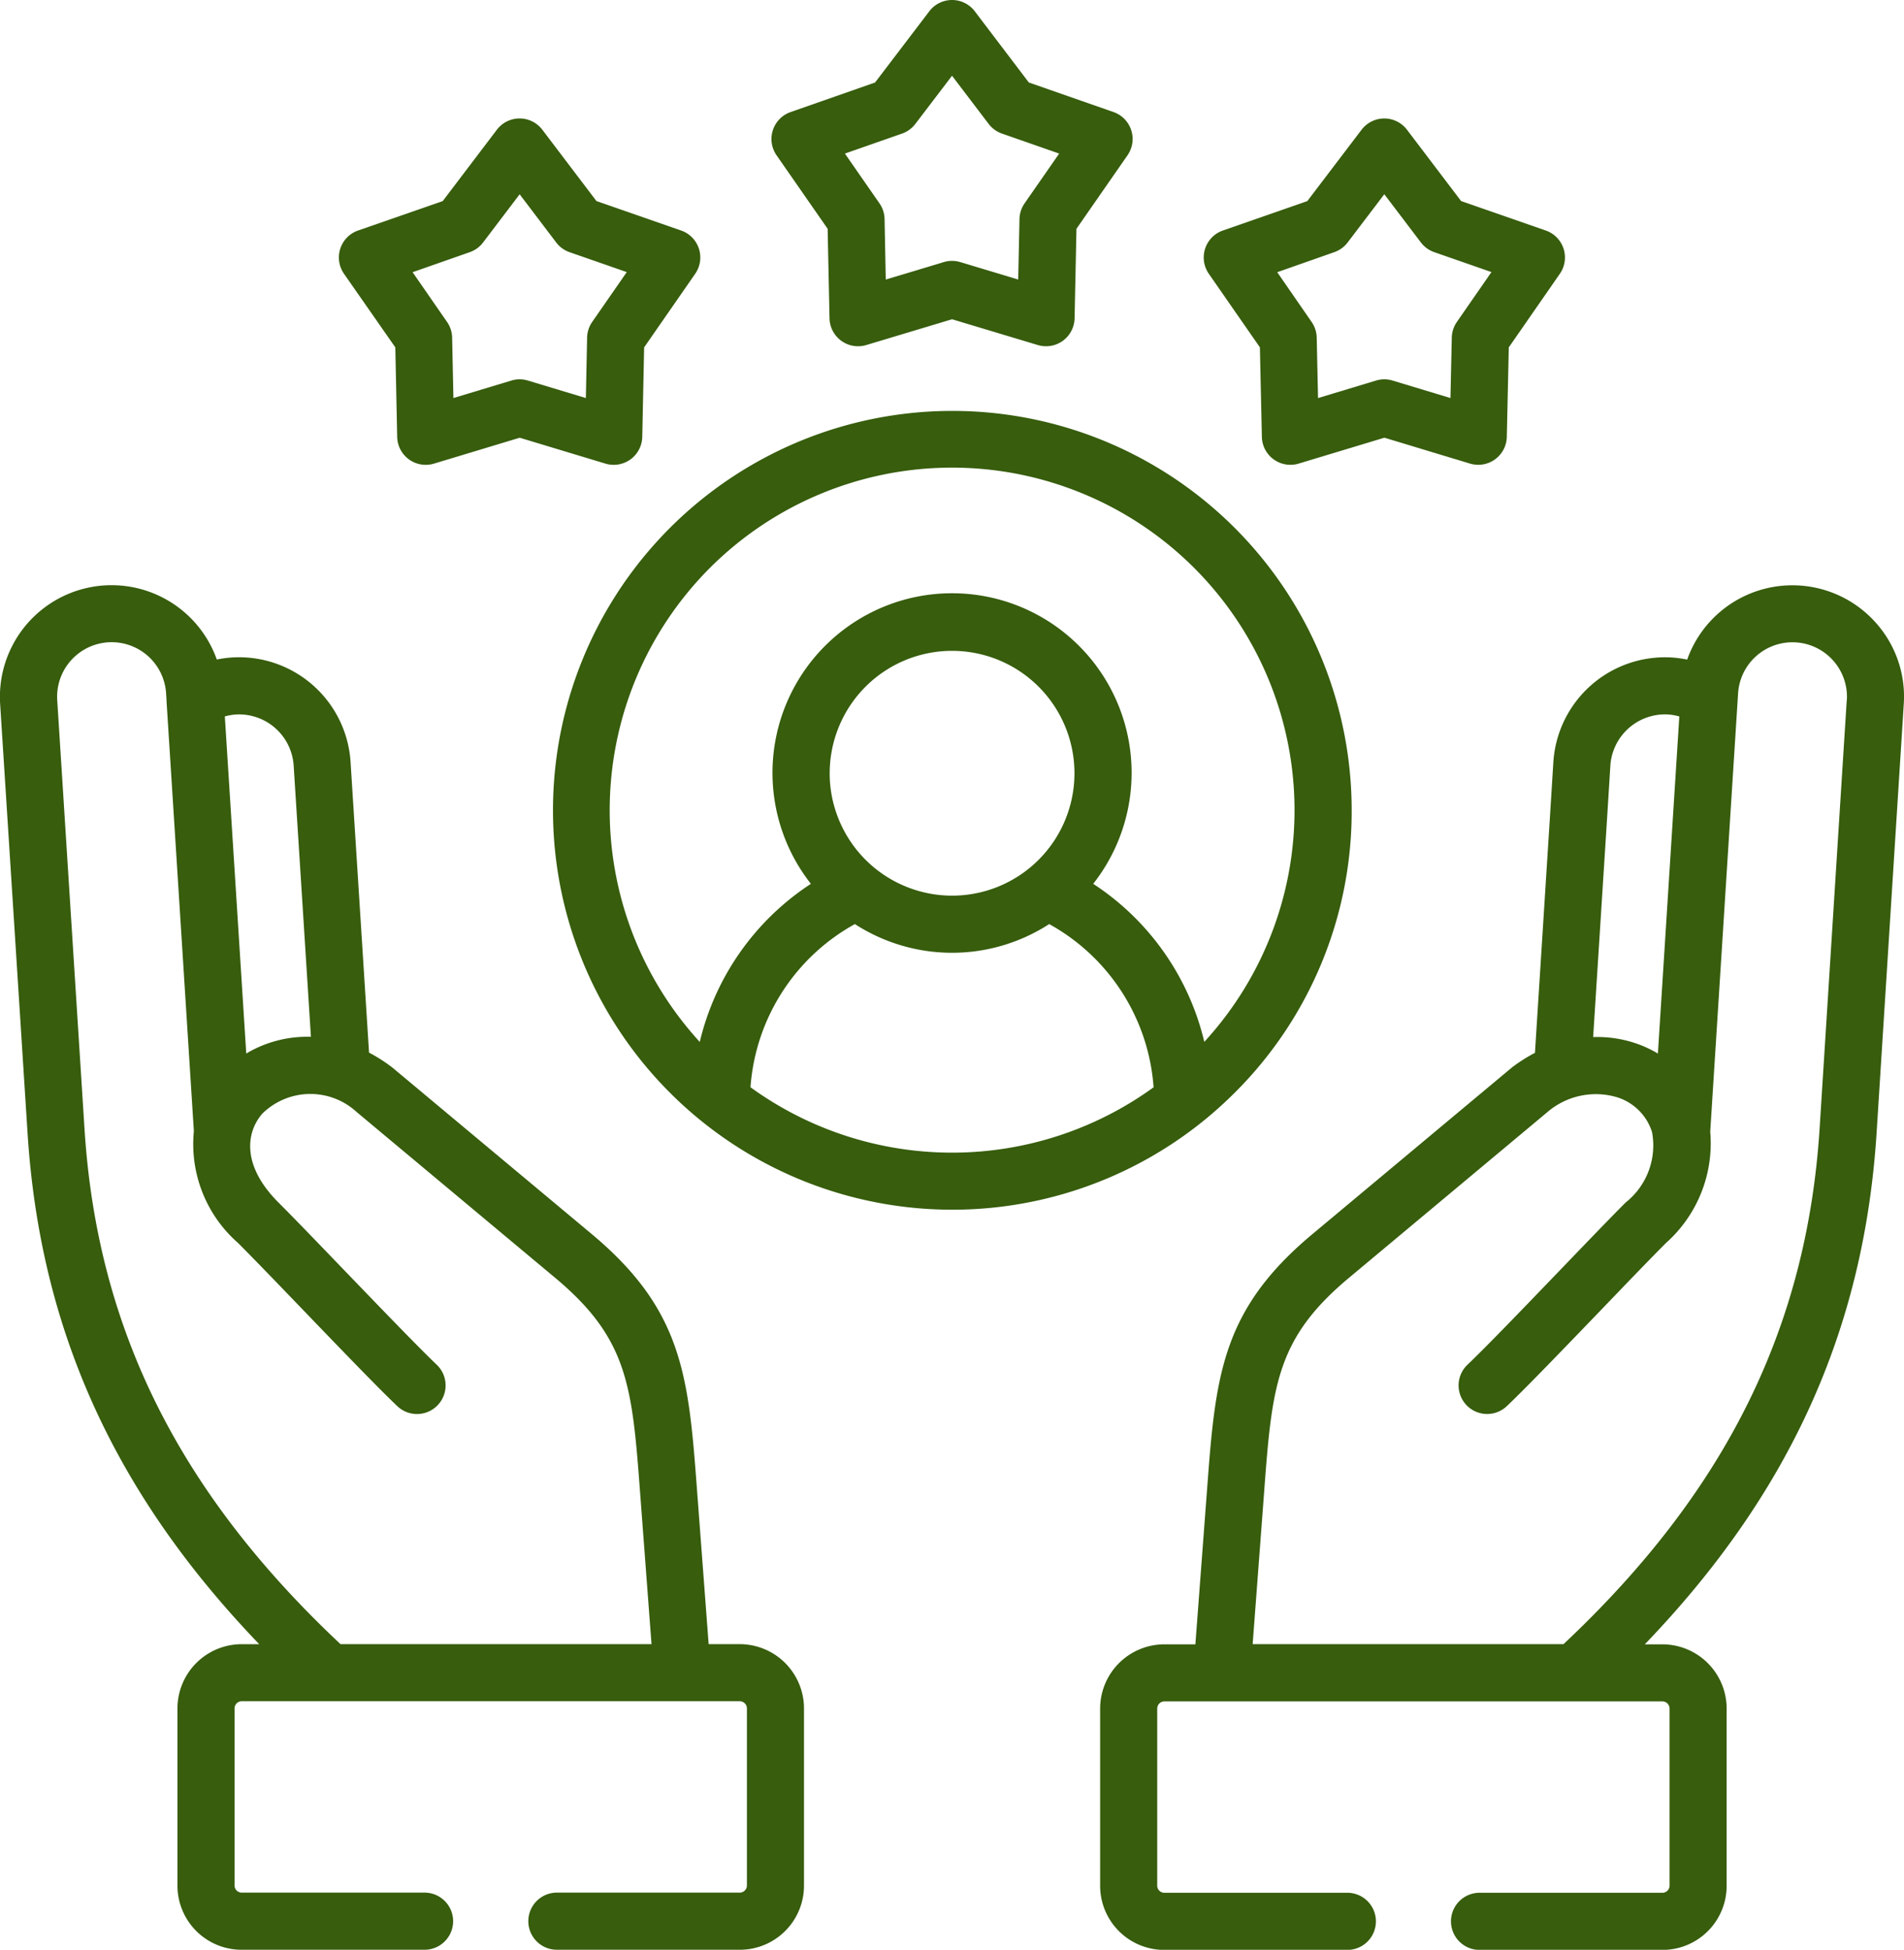
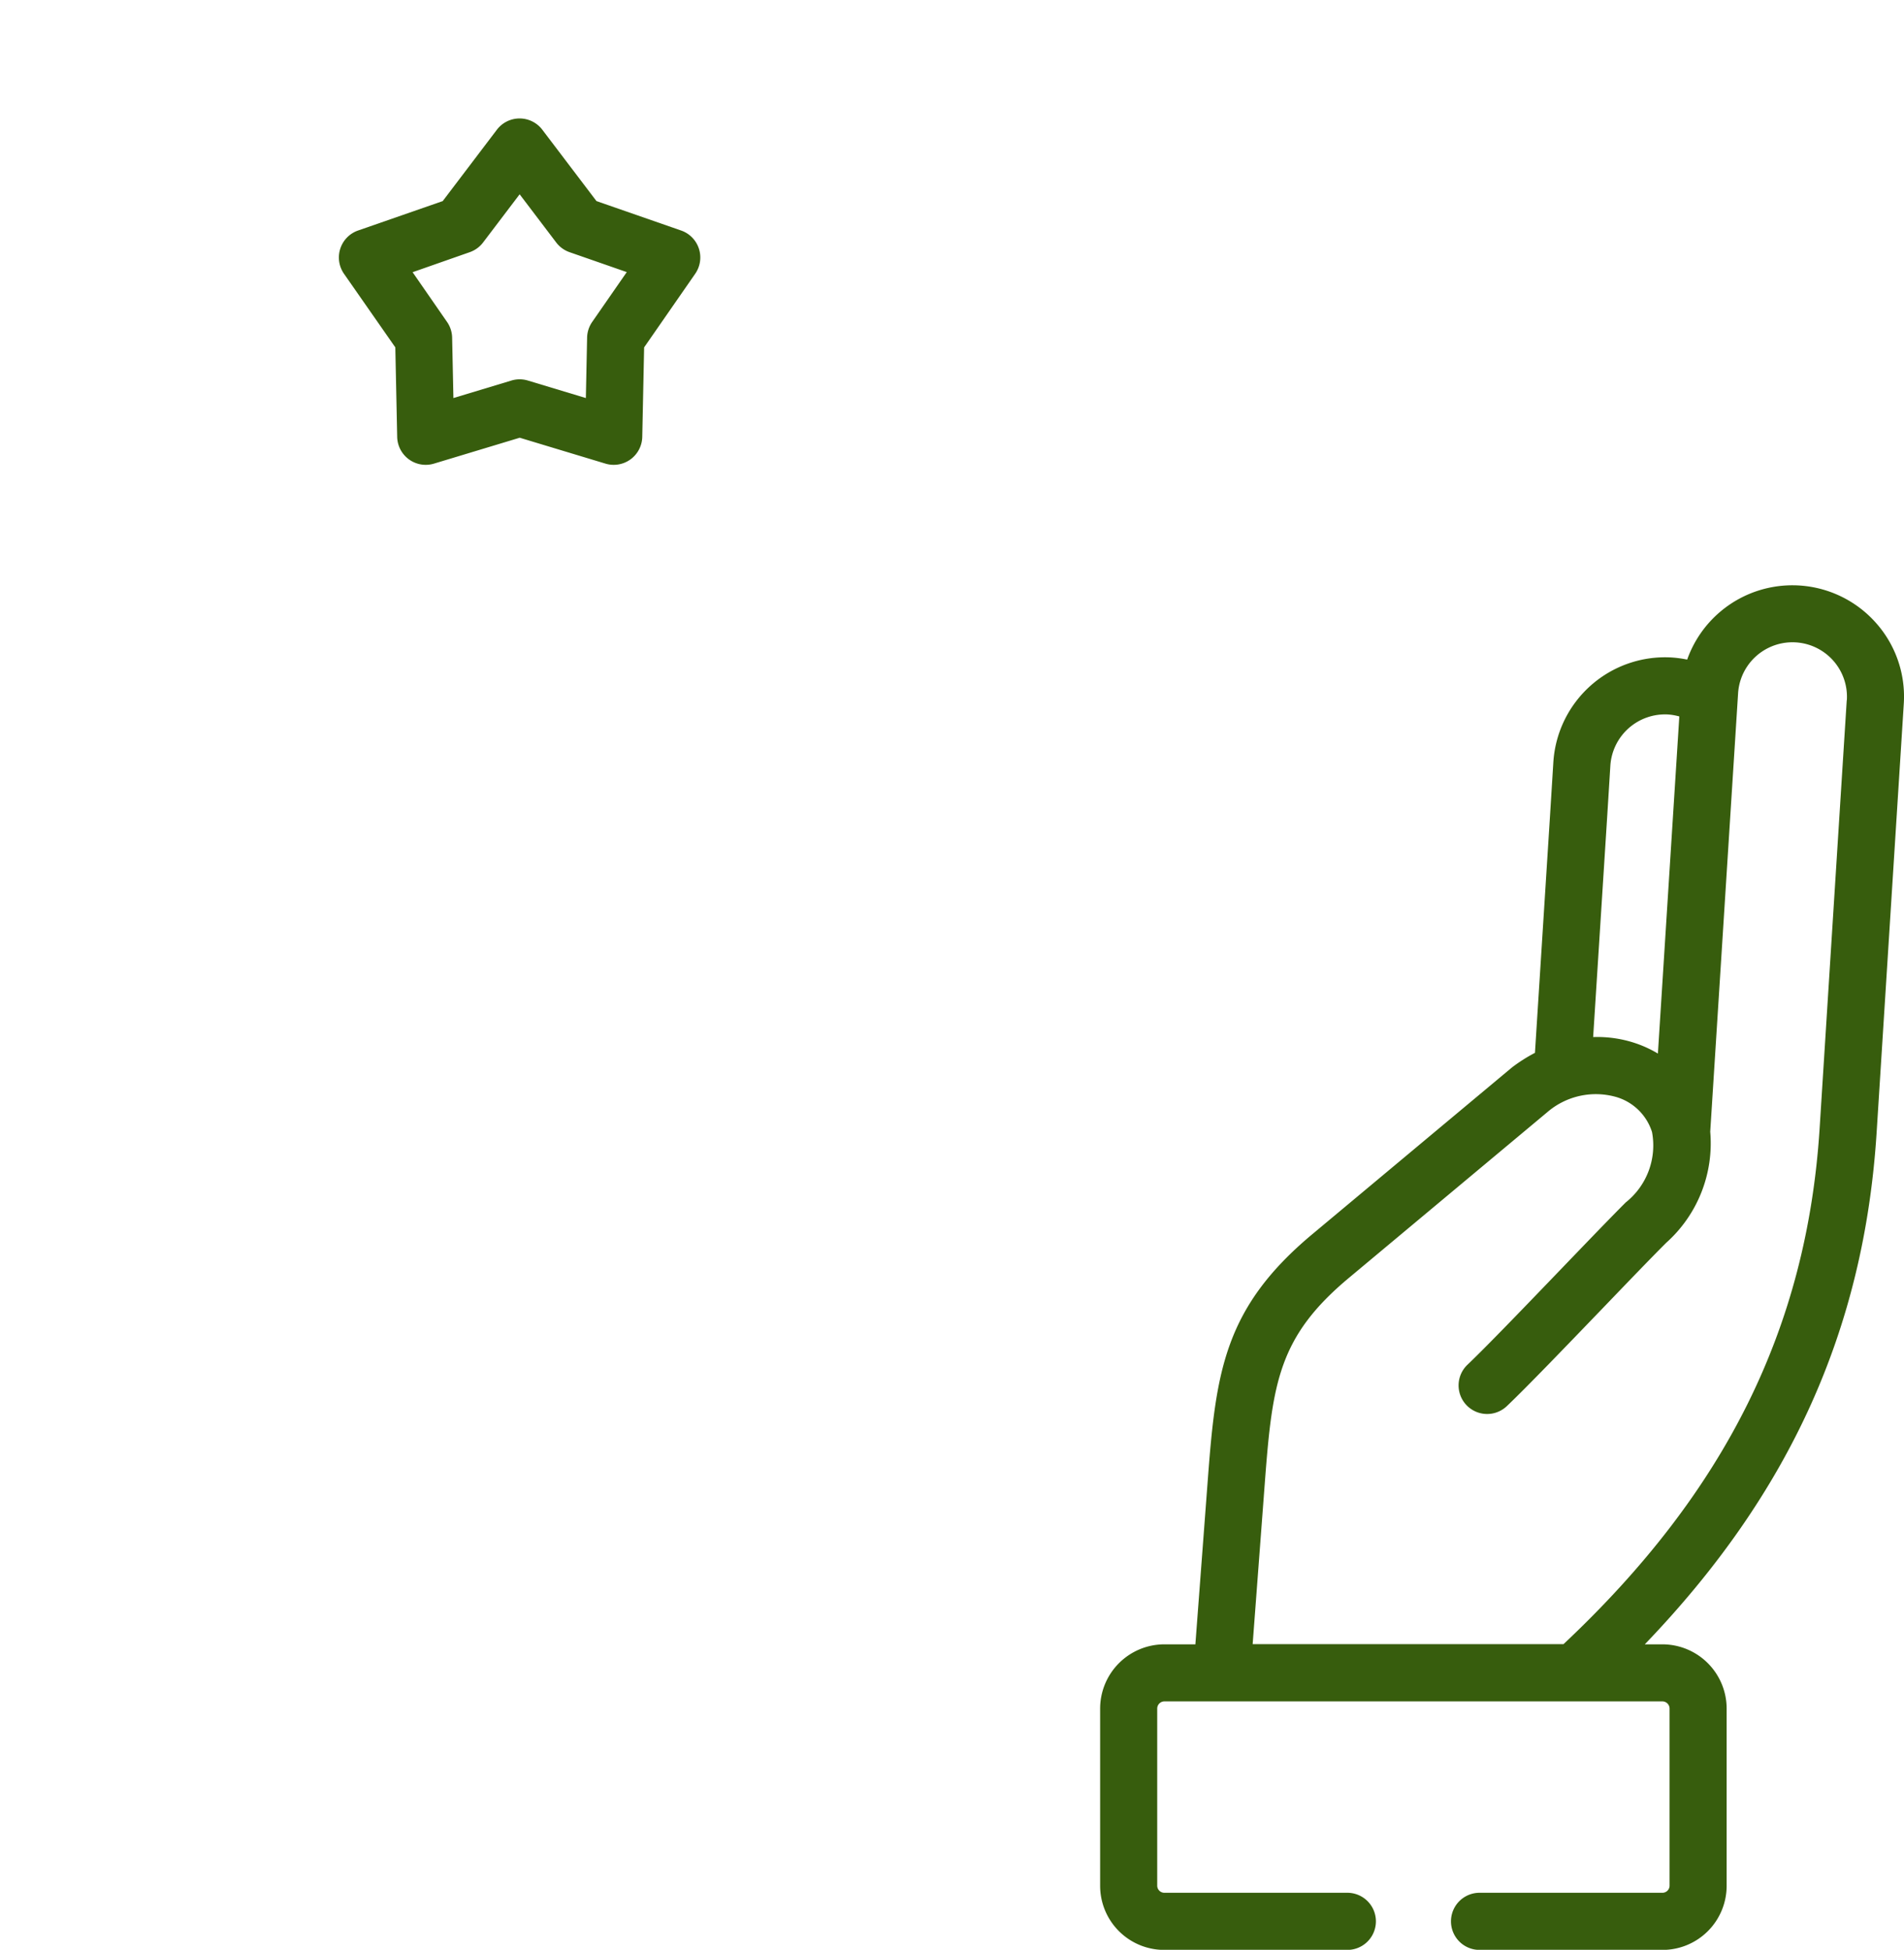
<svg xmlns="http://www.w3.org/2000/svg" width="74.226" height="76" viewBox="0 0 74.226 76">
  <g id="customer-loyalty" transform="translate(-5.974)">
    <g id="Group_8260" data-name="Group 8260" transform="translate(5.974 0)">
      <path id="Path_8605" data-name="Path 8605" d="M97.24,40.03l.073,3.489a1.113,1.113,0,0,0,1.435,1.042l3.342-1.009,3.342,1.009a1.113,1.113,0,0,0,1.435-1.042l.073-3.489,1.991-2.869a1.113,1.113,0,0,0-.549-1.686l-3.3-1.147-2.11-2.78a1.113,1.113,0,0,0-1.774,0l-2.11,2.78-3.3,1.147a1.113,1.113,0,0,0-.549,1.686Zm2.9-3.71a1.112,1.112,0,0,0,.521-.378l1.426-1.879,1.426,1.879a1.114,1.114,0,0,0,.521.378l2.229.776-1.346,1.94a1.111,1.111,0,0,0-.2.611l-.049,2.358-2.26-.682a1.11,1.11,0,0,0-.643,0l-2.26.682-.05-2.358a1.111,1.111,0,0,0-.2-.611L97.914,37.1Z" transform="translate(-81.829 -26.49)" fill="#375d0d" />
-       <path id="Path_8606" data-name="Path 8606" d="M210.781,8.918l.073,3.488a1.113,1.113,0,0,0,1.434,1.043l3.343-1.005,3.343,1.005a1.113,1.113,0,0,0,1.434-1.043l.073-3.488,1.99-2.865a1.113,1.113,0,0,0-.547-1.686l-3.3-1.152L216.517.44a1.113,1.113,0,0,0-.886-.44h0a1.113,1.113,0,0,0-.886.439L212.63,3.216l-3.293,1.152a1.113,1.113,0,0,0-.547,1.686Zm2.9-3.711a1.11,1.11,0,0,0,.518-.376l1.431-1.879,1.428,1.878a1.112,1.112,0,0,0,.519.377l2.23.779L218.46,7.924a1.111,1.111,0,0,0-.2.612l-.05,2.36-2.261-.68a1.116,1.116,0,0,0-.641,0l-2.261.68L213,8.536a1.111,1.111,0,0,0-.2-.612l-1.346-1.938Z" transform="translate(-178.516 0)" fill="#375d0d" />
-       <path id="Path_8607" data-name="Path 8607" d="M324.319,40.029l.077,3.49a1.113,1.113,0,0,0,1.435,1.041l3.342-1.009,3.337,1.009a1.114,1.114,0,0,0,1.435-1.041l.077-3.489,1.991-2.869a1.113,1.113,0,0,0-.549-1.686l-3.3-1.147-2.11-2.78a1.113,1.113,0,0,0-.886-.44h0a1.114,1.114,0,0,0-.886.44l-2.114,2.78-3.292,1.147a1.114,1.114,0,0,0-.549,1.685Zm2.9-3.71a1.113,1.113,0,0,0,.52-.377l1.43-1.881,1.427,1.88a1.113,1.113,0,0,0,.521.378l2.229.776L332,39.036a1.114,1.114,0,0,0-.2.61l-.052,2.359-2.257-.682a1.11,1.11,0,0,0-.644,0l-2.261.683-.052-2.36a1.113,1.113,0,0,0-.2-.609L324.995,37.1Z" transform="translate(-275.203 -26.49)" fill="#375d0d" />
-       <path id="Path_8608" data-name="Path 8608" d="M182.256,123.435a15.568,15.568,0,1,0-4.565,11.018,15.469,15.469,0,0,0,4.565-11.018Zm-25.023-9.44a13.352,13.352,0,0,1,19.278,18.47,10.161,10.161,0,0,0-4.331-6.16,7,7,0,1,0-11.006,0,10.161,10.161,0,0,0-4.332,6.163A13.372,13.372,0,0,1,157.233,113.995Zm4.674,8a4.771,4.771,0,1,1,4.77,4.771A4.776,4.776,0,0,1,161.906,121.991Zm-3.088,12.243a7.911,7.911,0,0,1,4.07-6.364,6.973,6.973,0,0,0,7.575,0,7.912,7.912,0,0,1,4.07,6.362A13.388,13.388,0,0,1,158.819,134.234Z" transform="translate(-129.562 -91.855)" fill="#375d0d" />
      <path id="Path_8609" data-name="Path 8609" d="M325.145,155.127a4.353,4.353,0,0,0-7.366,1.424,4.454,4.454,0,0,0-.594-.082,4.364,4.364,0,0,0-4.622,4.069l-.127,2.041-.591,9.3a6.2,6.2,0,0,0-.882.558l-.042.034-7.753,6.475c-3.411,2.846-3.755,5.327-4.069,9.466l-.492,6.522h-1.213a2.507,2.507,0,0,0-2.5,2.506v6.905a2.5,2.5,0,0,0,2.5,2.5h7.137a1.113,1.113,0,0,0,0-2.227h-7.137a.279.279,0,0,1-.275-.275v-6.905a.281.281,0,0,1,.275-.28h19.424a.281.281,0,0,1,.275.28v6.905a.279.279,0,0,1-.275.275h-7.133a1.113,1.113,0,0,0,0,2.227h7.133a2.5,2.5,0,0,0,2.5-2.5v-6.905a2.507,2.507,0,0,0-2.5-2.506h-.691c5.66-5.89,8.548-12.287,9.037-19.938l1.059-16.714A4.317,4.317,0,0,0,325.145,155.127Zm-10.487,7.591.127-2.041a2.137,2.137,0,0,1,2.253-1.987,2.2,2.2,0,0,1,.435.077l-.835,13.14a4.514,4.514,0,0,0-.9-.412,4.681,4.681,0,0,0-1.624-.231ZM324,158.134l-1.059,16.714c-.5,7.759-3.672,14.149-9.983,20.079H300.84l.479-6.354c.292-3.843.536-5.639,3.276-7.925l7.732-6.457a2.9,2.9,0,0,1,2.713-.583,2.076,2.076,0,0,1,1.369,1.358,2.836,2.836,0,0,1-1.027,2.745c-.6.6-1.544,1.582-2.54,2.618-1.352,1.406-2.884,3-3.628,3.707a1.113,1.113,0,0,0,1.535,1.613c.78-.742,2.263-2.285,3.7-3.777.988-1.028,1.922-2,2.508-2.585a5.2,5.2,0,0,0,1.721-4.334l1.086-17.087a2.124,2.124,0,0,1,4.24.268Z" transform="translate(-252.006 -130.841)" fill="#375d0d" />
-       <path id="Path_8610" data-name="Path 8610" d="M34.817,194.927H33.6l-.492-6.522c-.314-4.136-.657-6.616-4.069-9.465l-7.754-6.475-.042-.034a6.417,6.417,0,0,0-.882-.561l-.721-11.336a4.36,4.36,0,0,0-4.622-4.066,4.5,4.5,0,0,0-.592.08,4.353,4.353,0,0,0-8.447,1.726L7.047,174.99c.485,7.65,3.371,14.047,9.032,19.938h-.687a2.507,2.507,0,0,0-2.5,2.506v6.905a2.5,2.5,0,0,0,2.5,2.5h7.133a1.113,1.113,0,0,0,0-2.227H15.393a.279.279,0,0,1-.275-.275v-6.905a.281.281,0,0,1,.275-.28H34.817a.281.281,0,0,1,.275.28v6.905a.279.279,0,0,1-.275.275H27.684a1.113,1.113,0,0,0,0,2.227h7.133a2.5,2.5,0,0,0,2.5-2.5v-6.905A2.507,2.507,0,0,0,34.817,194.927ZM15.169,158.691a2.134,2.134,0,0,1,2.253,1.986l.673,10.577a4.633,4.633,0,0,0-2.521.652l-.835-13.14A2.169,2.169,0,0,1,15.169,158.691Zm-5.9,16.158L8.205,158.133a2.126,2.126,0,0,1,4.244-.268l.017.266c0,.012,0,.024,0,.036l1.066,16.768a5.12,5.12,0,0,0,1.718,4.351c.6.6,1.557,1.593,2.57,2.646,1.412,1.467,2.872,2.985,3.641,3.717A1.113,1.113,0,0,0,23,184.036c-.734-.7-2.176-2.2-3.571-3.647-1.021-1.061-1.985-2.063-2.6-2.677-1.436-1.436-1.267-2.73-.63-3.462a2.669,2.669,0,0,1,3.688-.057l7.731,6.456c2.74,2.289,2.984,4.084,3.276,7.924l.479,6.354H19.248C12.936,189,9.761,182.606,9.269,174.848Z" transform="translate(-5.974 -130.841)" fill="#375d0d" />
    </g>
  </g>
</svg>